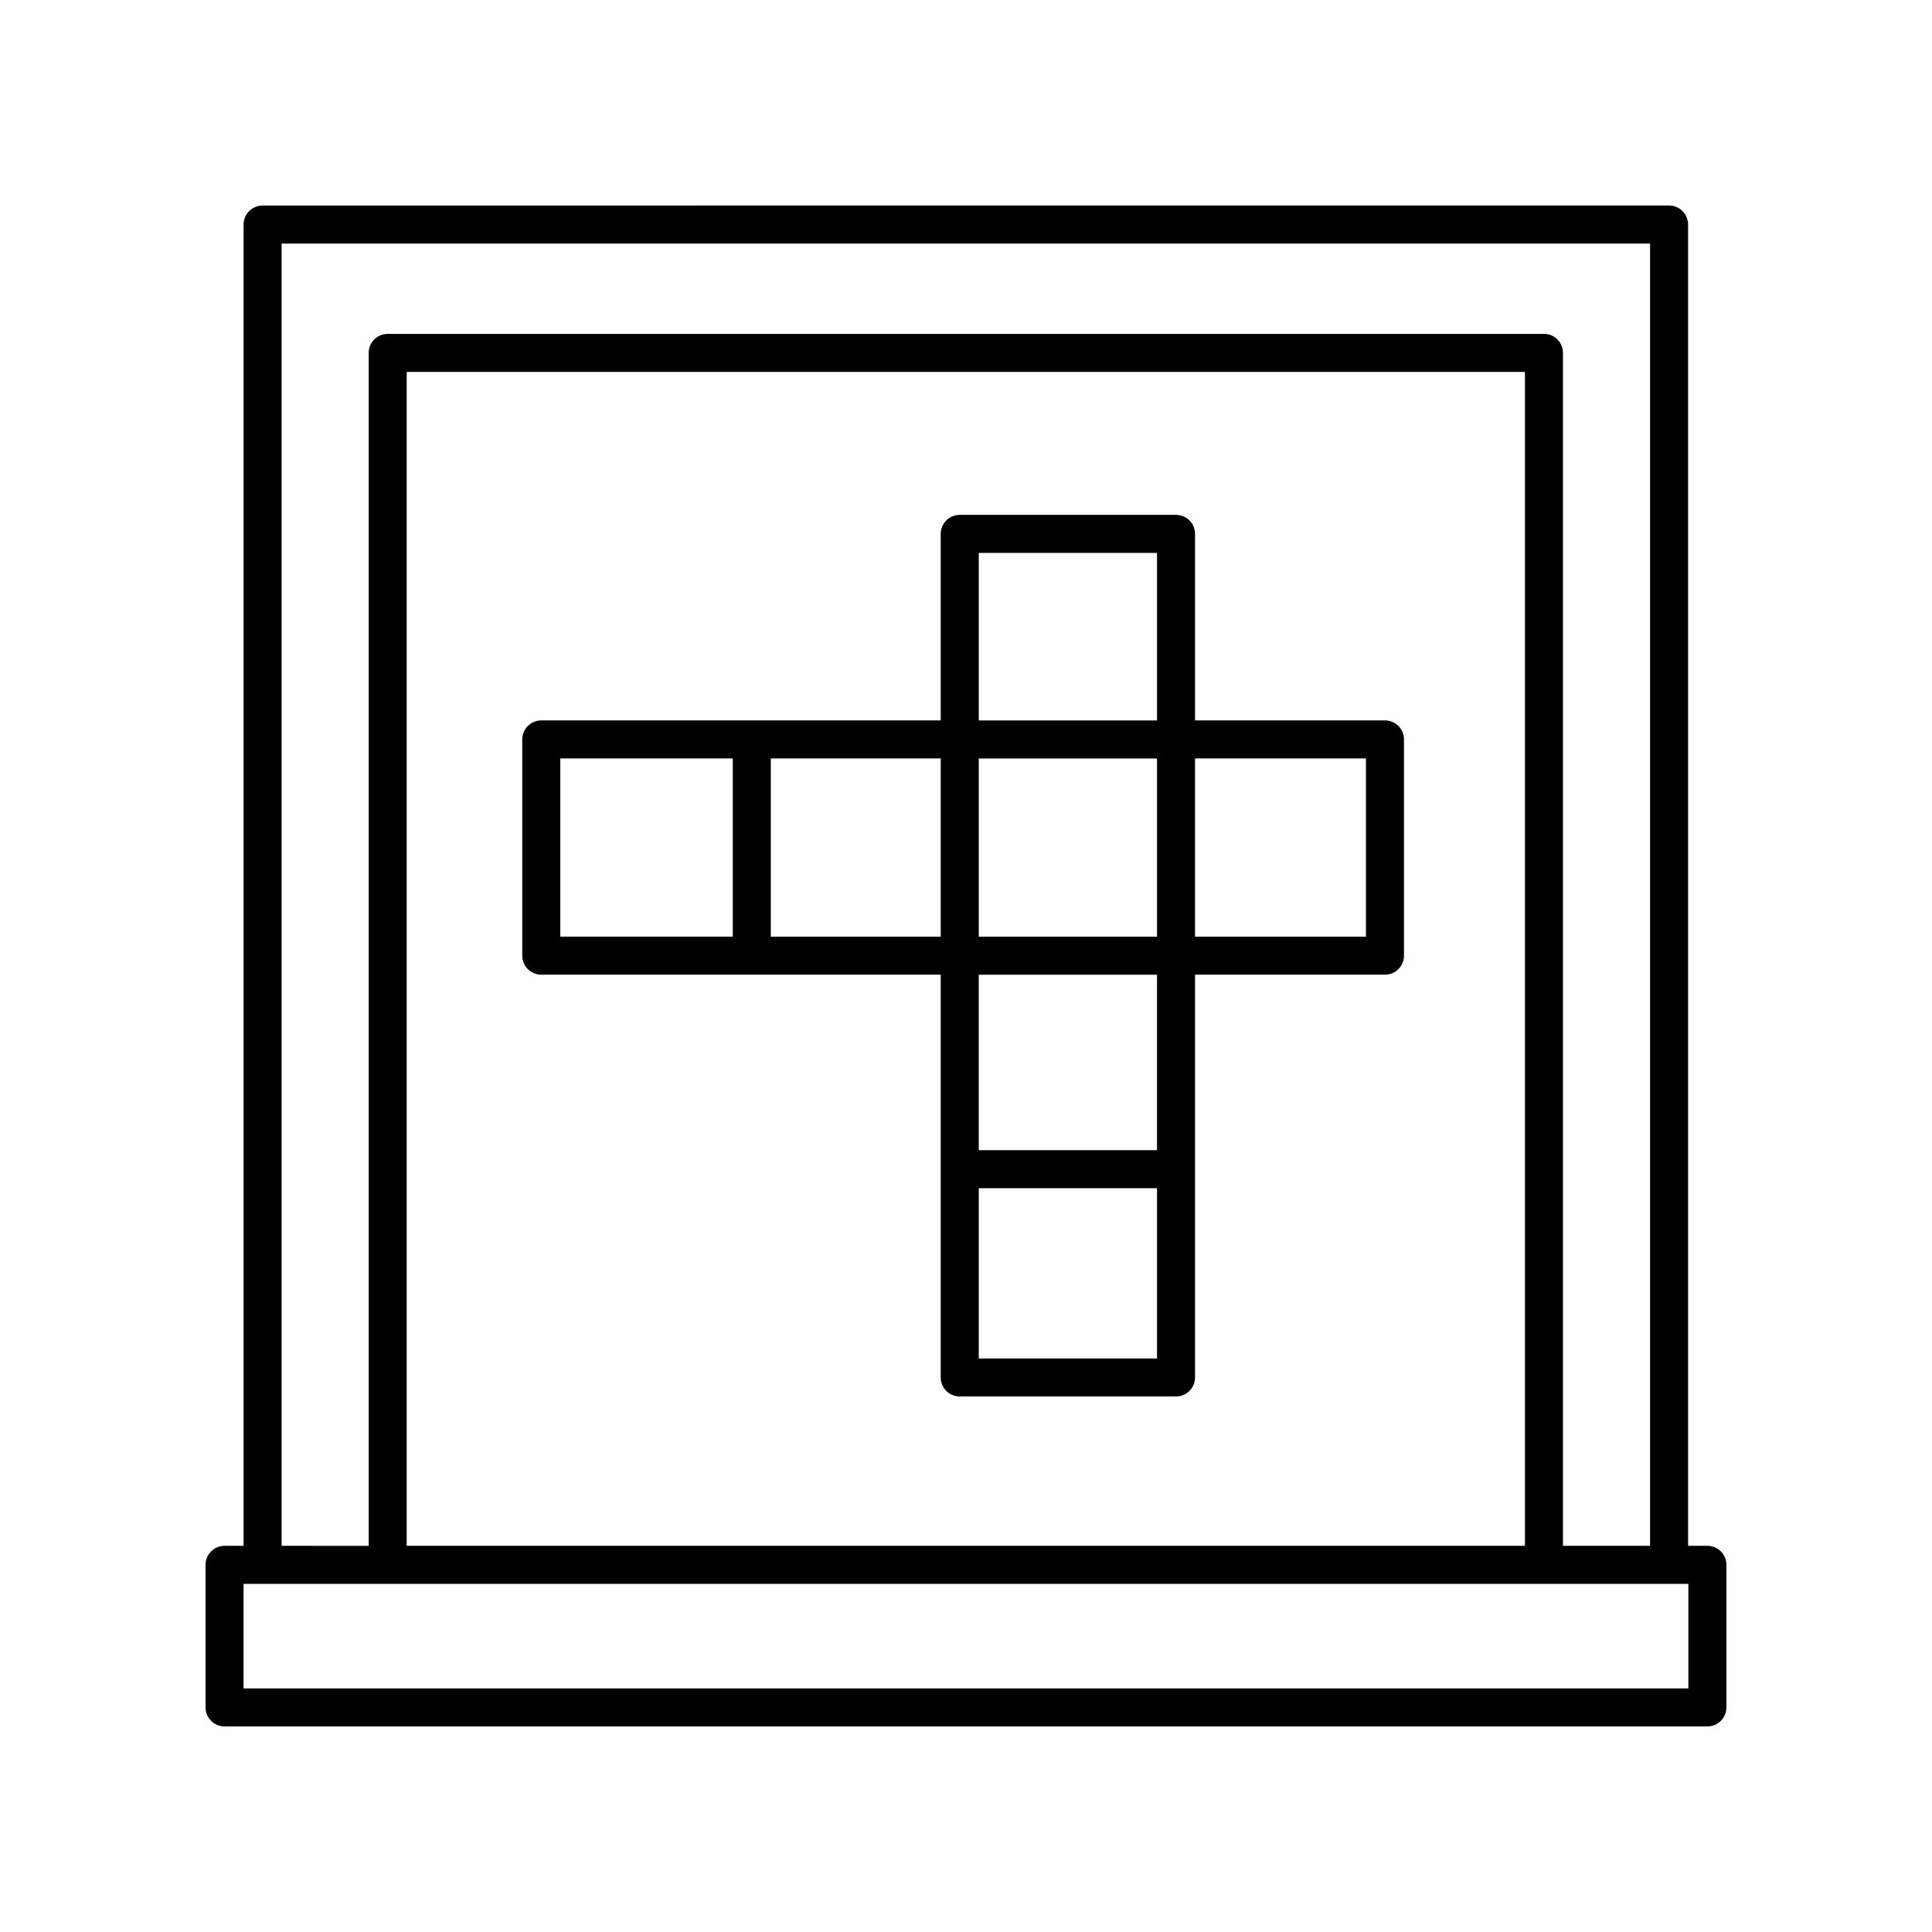
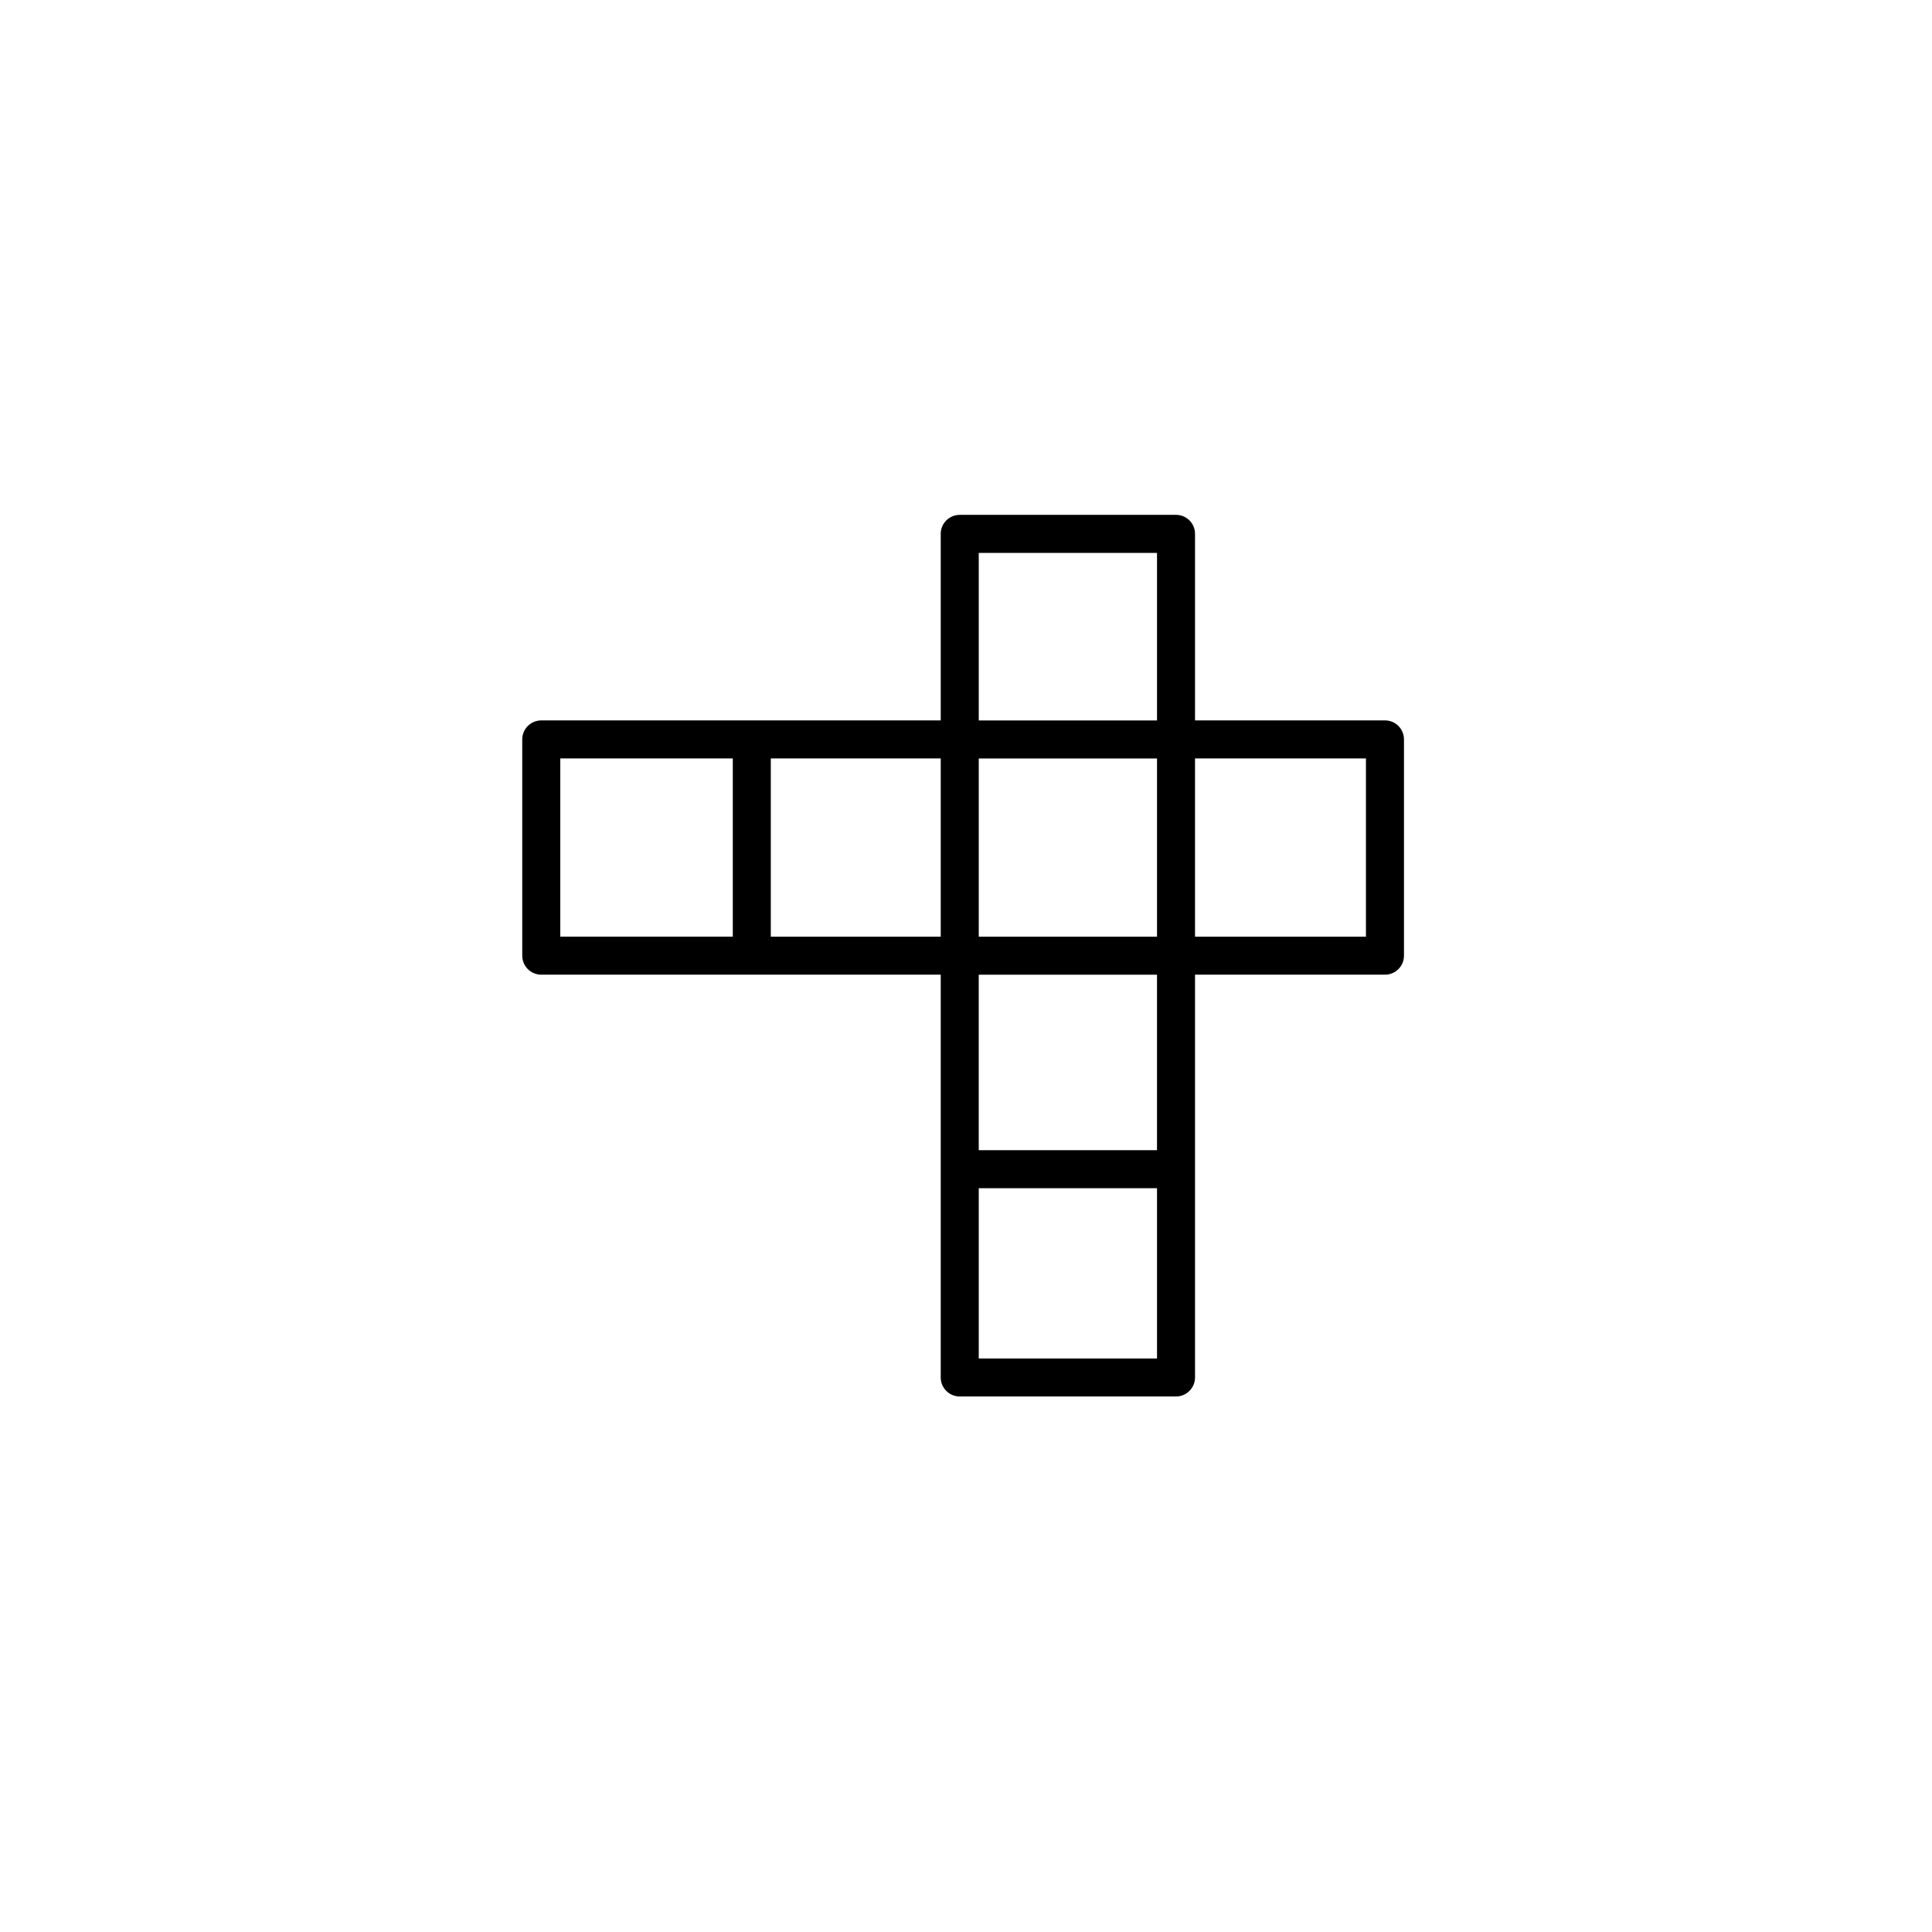
<svg xmlns="http://www.w3.org/2000/svg" fill="#000000" width="800px" height="800px" version="1.1" viewBox="144 144 512 512">
  <g>
-     <path d="m203.51 601.52h392.97c2.781 0 5.039-2.254 5.039-5.039v-37.785c0-2.781-2.254-5.039-5.039-5.039h-5.121v-350.15c0-2.781-2.254-5.039-5.039-5.039l-372.73 0.004c-2.781 0-5.039 2.254-5.039 5.039v350.15h-5.039c-2.781 0-5.039 2.254-5.039 5.039v37.785c0.004 2.781 2.258 5.035 5.039 5.035zm15.117-392.97h362.66v345.11h-23.082v-316.14c0-2.781-2.254-5.039-5.039-5.039l-306.42 0.004c-2.781 0-5.039 2.254-5.039 5.039v316.14l-23.078-0.004zm329.5 345.11h-296.35v-311.1h296.35zm-339.58 10.078h382.89v27.711h-382.89z" />
    <path d="m287.44 402.3h105.86v106.74c0 2.781 2.254 5.039 5.039 5.039h57.316c2.781 0 5.039-2.254 5.039-5.039v-106.74h50.336c2.781 0 5.039-2.254 5.039-5.039v-57.309c0-2.781-2.254-5.039-5.039-5.039h-50.336v-49.434c0-2.781-2.254-5.039-5.039-5.039l-57.316 0.004c-2.781 0-5.039 2.254-5.039 5.039v49.434h-105.86c-2.781 0-5.039 2.254-5.039 5.039v57.309c0.004 2.781 2.258 5.035 5.039 5.035zm115.94 101.71v-45.125h47.242v45.125zm47.238-55.203h-47.242v-46.5h47.242zm-47.238-56.578v-47.23h47.242v47.23zm102.61-47.234v47.23h-45.297v-47.23zm-102.61-54.469h47.242v44.395h-47.242zm-10.078 101.7h-45.031v-47.23h45.031zm-100.82-47.234h45.715v47.23h-45.715z" />
  </g>
</svg>